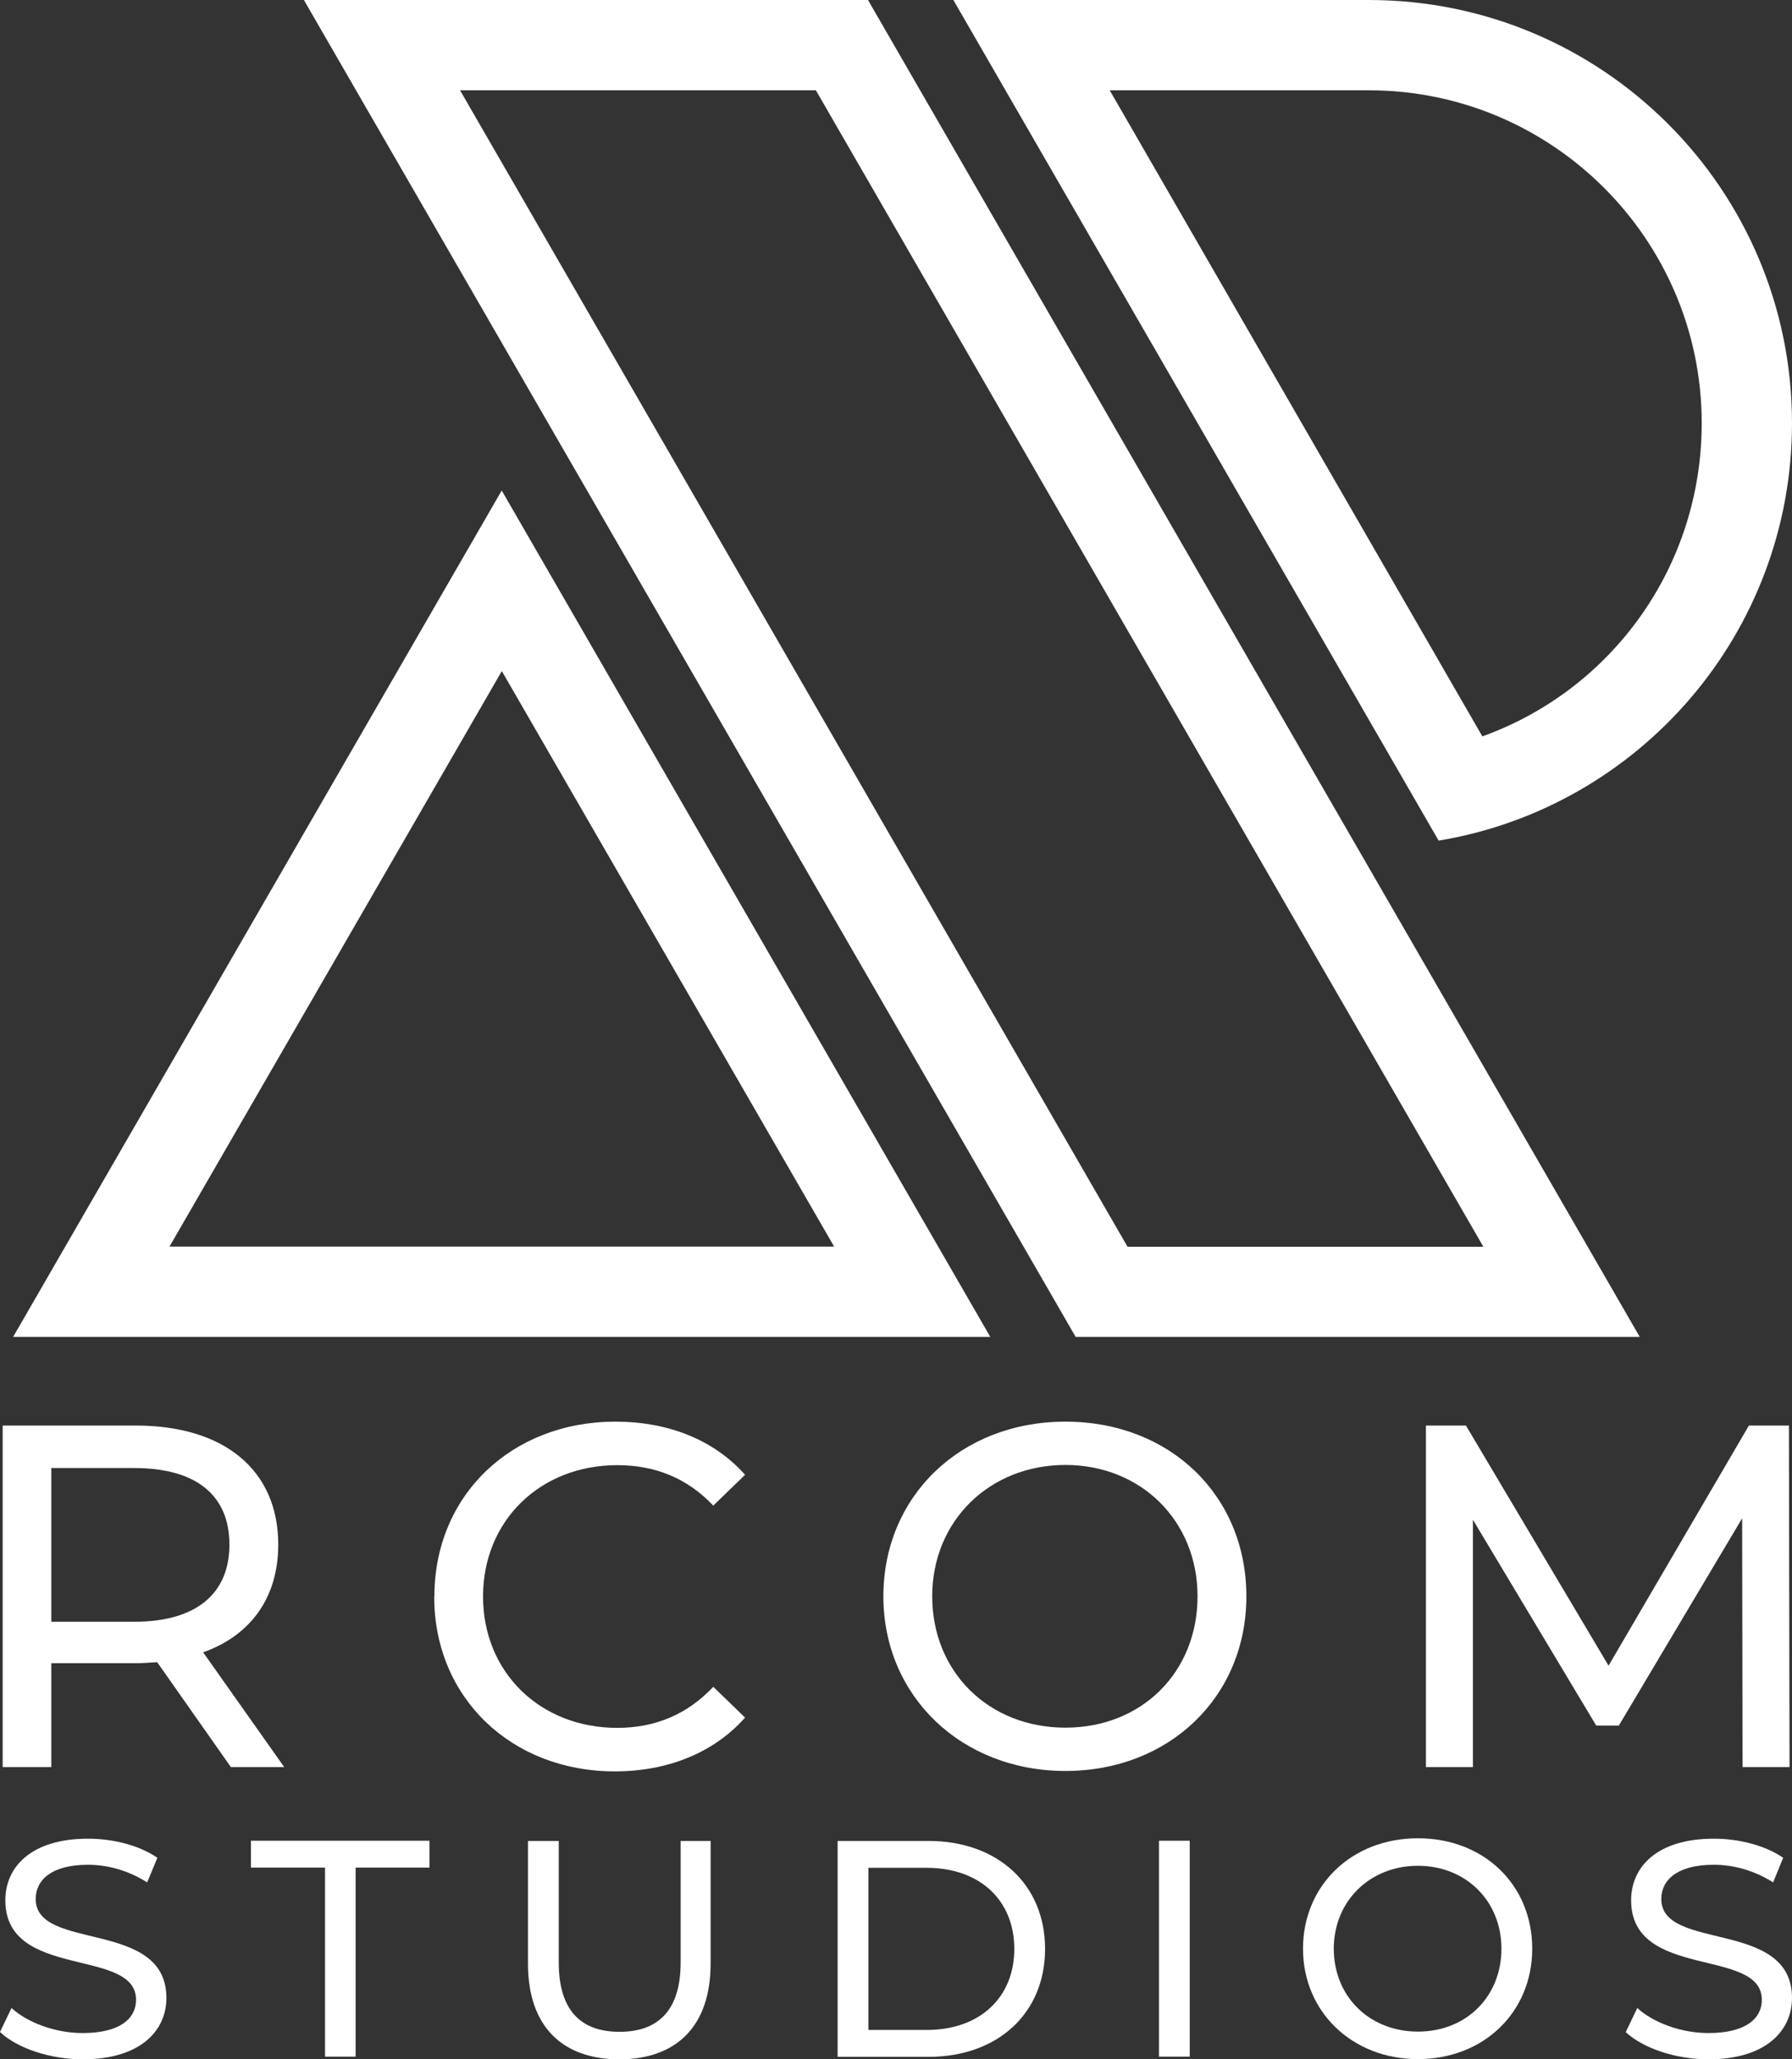
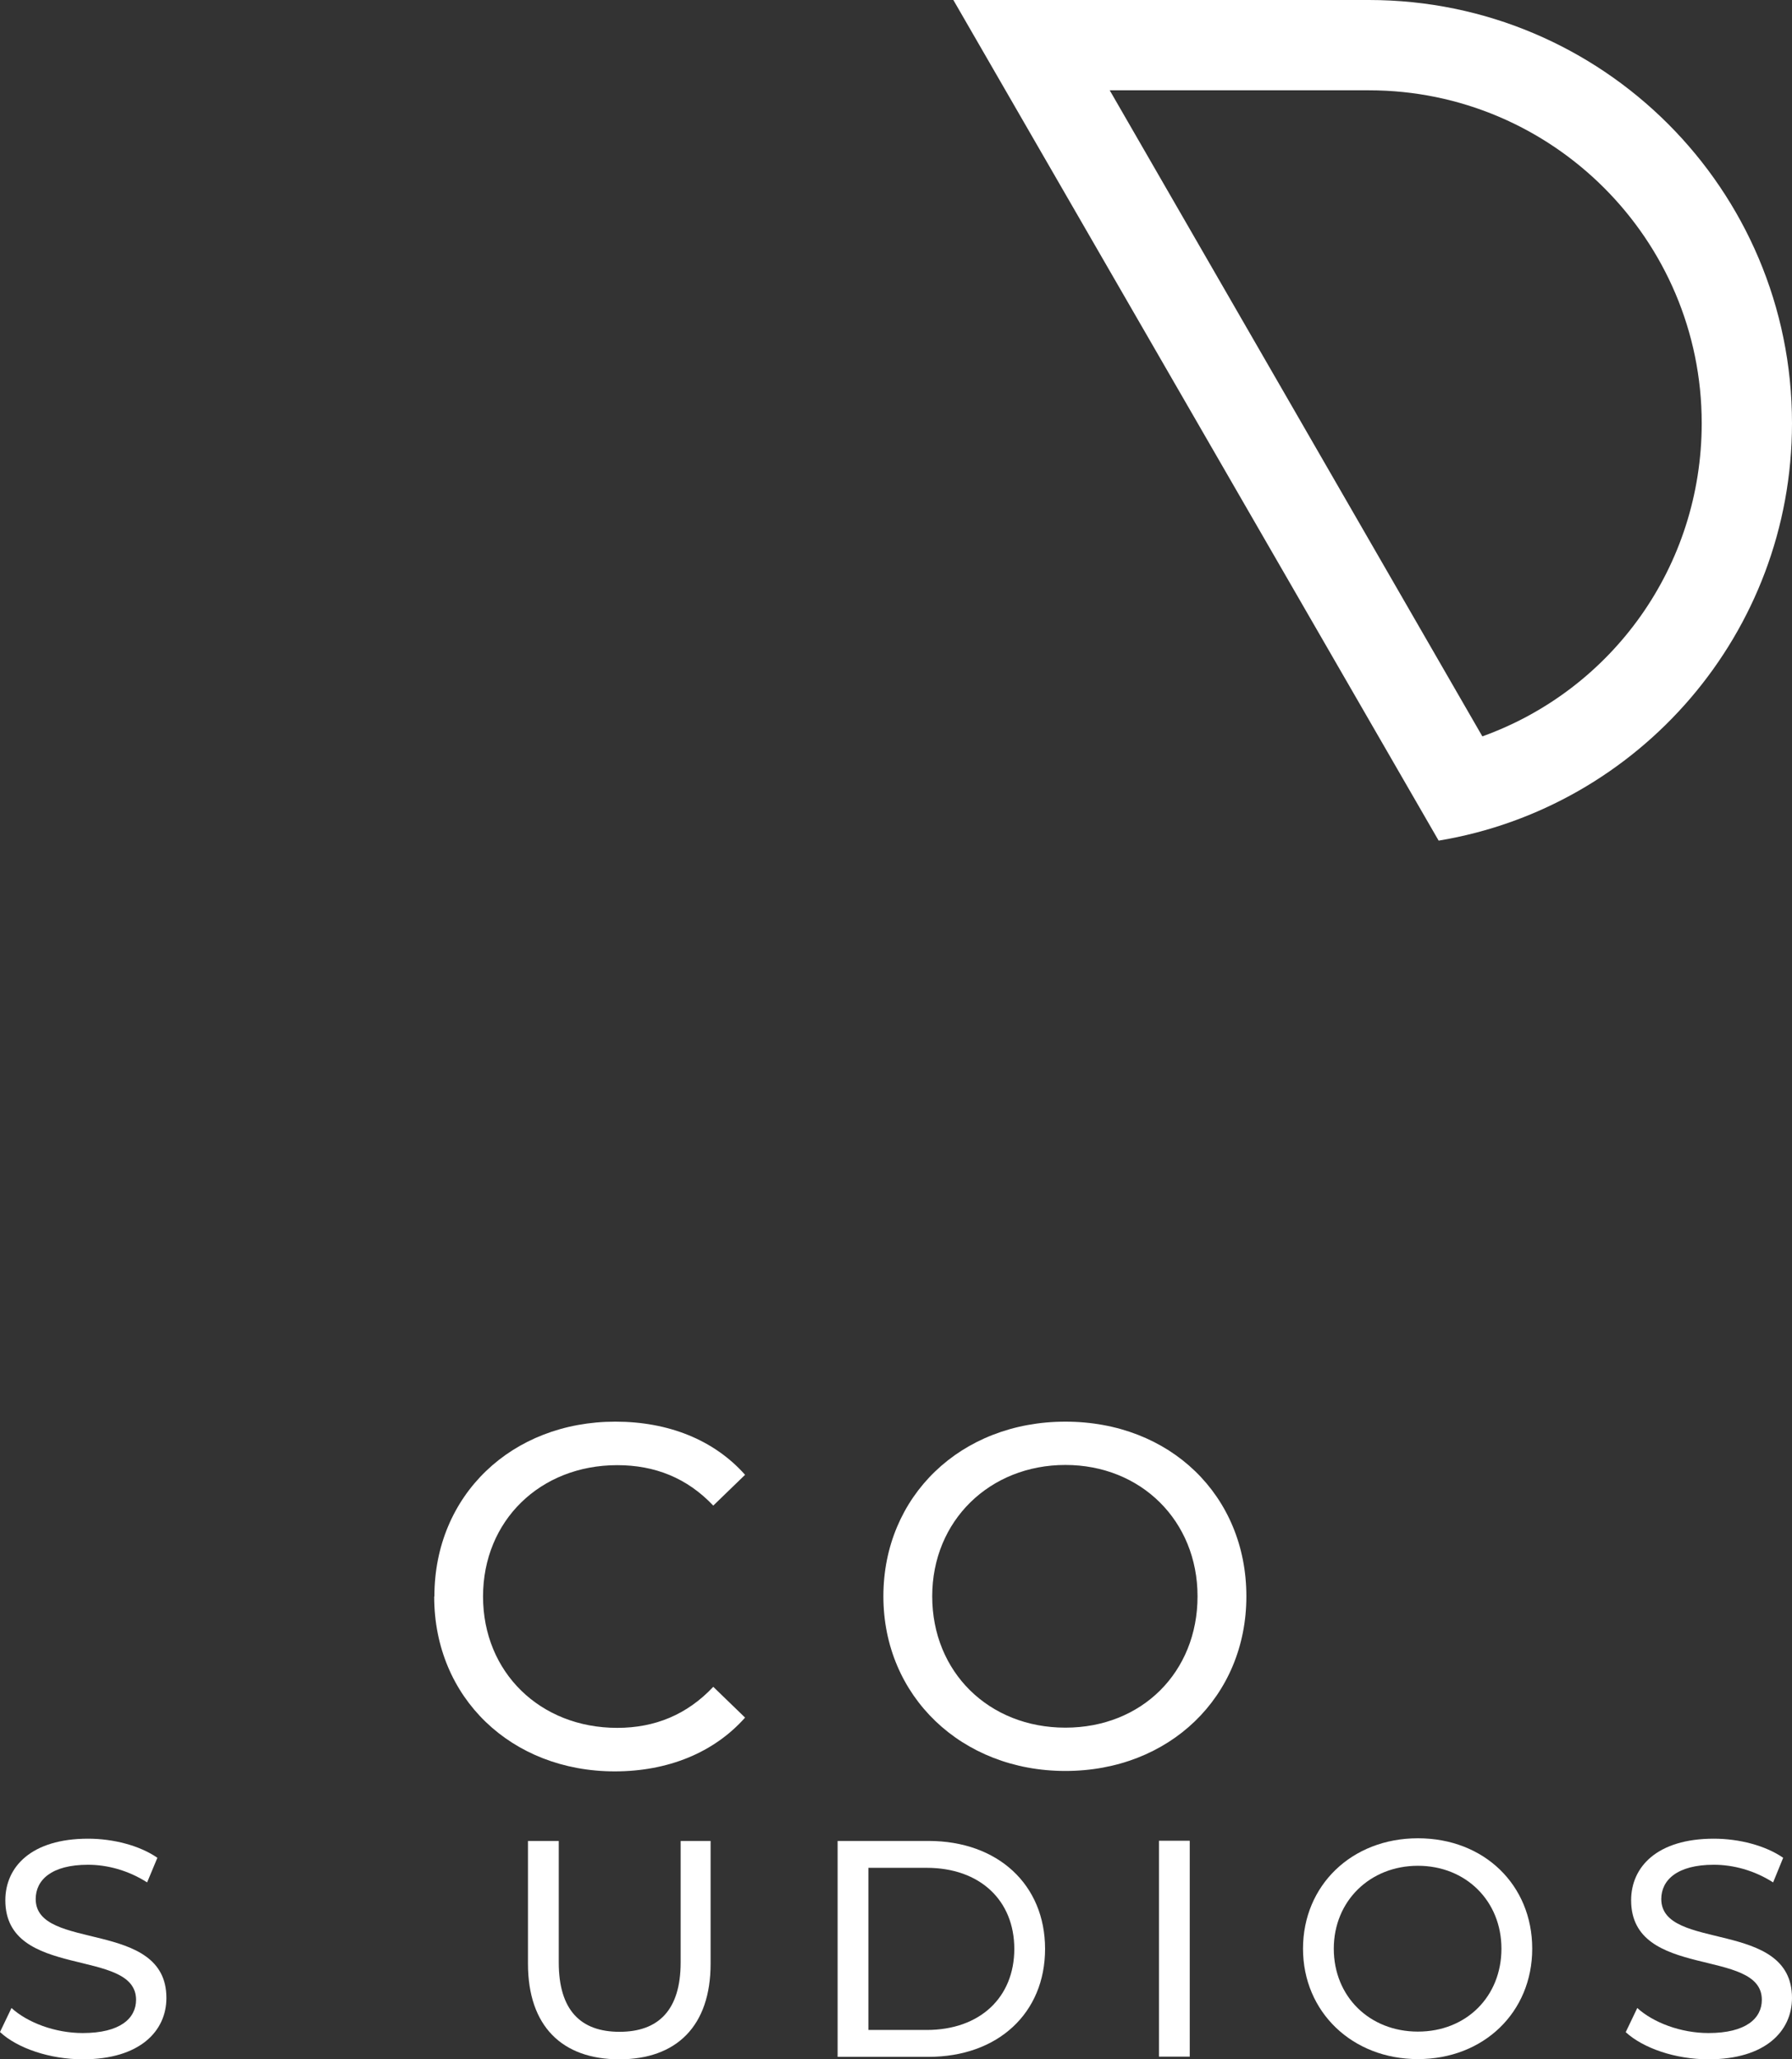
<svg xmlns="http://www.w3.org/2000/svg" id="Ebene_2" data-name="Ebene 2" viewBox="0 0 87.33 100.33">
  <rect x="0" y="0" width="87.33" height="100.33" fill="#333333" stroke="none" />
  <defs>
    <style> .cls-1 { fill: #fff; } </style>
  </defs>
  <g id="Ebene_1-2" data-name="Ebene 1">
    <g>
-       <path class="cls-1" d="M24.45,32.69l16.2,28.05H8.26l16.2-28.05ZM.64,65.14h47.62L24.45,23.9.64,65.14Z" />
-       <path class="cls-1" d="M22.42,4.4h17.34l32.53,56.35h-17.34L22.42,4.4ZM14.81,0l37.61,65.14h27.49L42.3,0H14.81Z" />
      <g>
        <path class="cls-1" d="M66.71,0h-20.25l23.65,40.96c9.77-1.62,17.22-10.11,17.22-20.34C87.33,9.23,78.1,0,66.71,0M66.71,4.4c8.95,0,16.22,7.28,16.22,16.22,0,6.96-4.35,12.98-10.69,15.26L54.08,4.4h12.64Z" />
-         <path class="cls-1" d="M11.18,75.26c0-2.38-1.59-3.73-4.64-3.73H2.5v7.49h4.04c3.04,0,4.64-1.38,4.64-3.76M11.25,86.1l-3.59-5.11c-.33.02-.69.05-1.05.05H2.5v5.06H.13v-16.64h6.49c4.33,0,6.94,2.19,6.94,5.8,0,2.57-1.33,4.42-3.66,5.25l3.95,5.59h-2.59Z" />
        <path class="cls-1" d="M21.17,77.78c0-4.92,3.76-8.51,8.82-8.51,2.57,0,4.8.88,6.32,2.59l-1.55,1.5c-1.28-1.35-2.85-1.97-4.68-1.97-3.76,0-6.54,2.71-6.54,6.4s2.78,6.4,6.54,6.4c1.83,0,3.4-.64,4.68-2l1.55,1.5c-1.52,1.71-3.76,2.62-6.35,2.62-5.04,0-8.8-3.59-8.8-8.51" />
        <path class="cls-1" d="M58.36,77.78c0-3.68-2.76-6.4-6.44-6.4s-6.49,2.71-6.49,6.4,2.76,6.4,6.49,6.4,6.44-2.71,6.44-6.4M43.05,77.78c0-4.87,3.76-8.51,8.87-8.51s8.82,3.61,8.82,8.51-3.76,8.51-8.82,8.51-8.87-3.64-8.87-8.51" />
      </g>
-       <polygon class="cls-1" points="85.23 69.46 78.39 81.16 71.44 69.46 69.49 69.46 69.49 86.1 71.78 86.1 71.78 74.05 77.79 84.08 78.89 84.08 84.9 73.98 84.92 86.1 87.21 86.1 87.18 69.46 85.23 69.46" />
      <path class="cls-1" d="M0,99.01l.56-1.17c.78.71,2.12,1.22,3.47,1.22,1.82,0,2.6-.71,2.6-1.62,0-2.57-6.37-.95-6.37-4.85,0-1.62,1.26-3,4.03-3,1.23,0,2.51.33,3.38.93l-.5,1.2c-.92-.59-1.95-.86-2.88-.86-1.79,0-2.55.75-2.55,1.67,0,2.57,6.37.96,6.37,4.82,0,1.61-1.29,2.99-4.07,2.99-1.61,0-3.19-.54-4.03-1.32" />
-       <polygon class="cls-1" points="12.23 89.69 12.23 91 15.84 91 15.84 100.21 17.33 100.21 17.33 91 20.93 91 20.93 89.69 12.23 89.69" />
      <g>
        <path class="cls-1" d="M25.73,95.68v-5.98h1.5v5.92c0,2.33,1.07,3.38,2.96,3.38s2.98-1.05,2.98-3.38v-5.92h1.46v5.98c0,3.05-1.67,4.66-4.45,4.66s-4.45-1.61-4.45-4.66" />
        <path class="cls-1" d="M45.16,98.91c2.6,0,4.27-1.59,4.27-3.95s-1.67-3.95-4.27-3.95h-2.84v7.9h2.84ZM40.82,89.7h4.43c3.38,0,5.68,2.13,5.68,5.26s-2.3,5.26-5.68,5.26h-4.43v-10.52Z" />
      </g>
      <rect class="cls-1" x="56.48" y="89.69" width="1.5" height="10.52" />
      <g>
        <path class="cls-1" d="M73.17,94.95c0-2.33-1.74-4.04-4.07-4.04s-4.1,1.71-4.1,4.04,1.74,4.04,4.1,4.04,4.07-1.71,4.07-4.04M63.5,94.95c0-3.08,2.37-5.38,5.6-5.38s5.57,2.28,5.57,5.38-2.37,5.38-5.57,5.38-5.6-2.3-5.6-5.38" />
        <path class="cls-1" d="M79.23,99.01l.56-1.17c.78.71,2.12,1.22,3.47,1.22,1.82,0,2.6-.71,2.6-1.62,0-2.57-6.37-.95-6.37-4.85,0-1.62,1.26-3,4.03-3,1.23,0,2.51.33,3.38.93l-.49,1.2c-.92-.59-1.95-.86-2.89-.86-1.79,0-2.56.75-2.56,1.67,0,2.57,6.37.96,6.37,4.82,0,1.61-1.29,2.99-4.07,2.99-1.61,0-3.18-.54-4.03-1.32" />
      </g>
    </g>
  </g>
</svg>